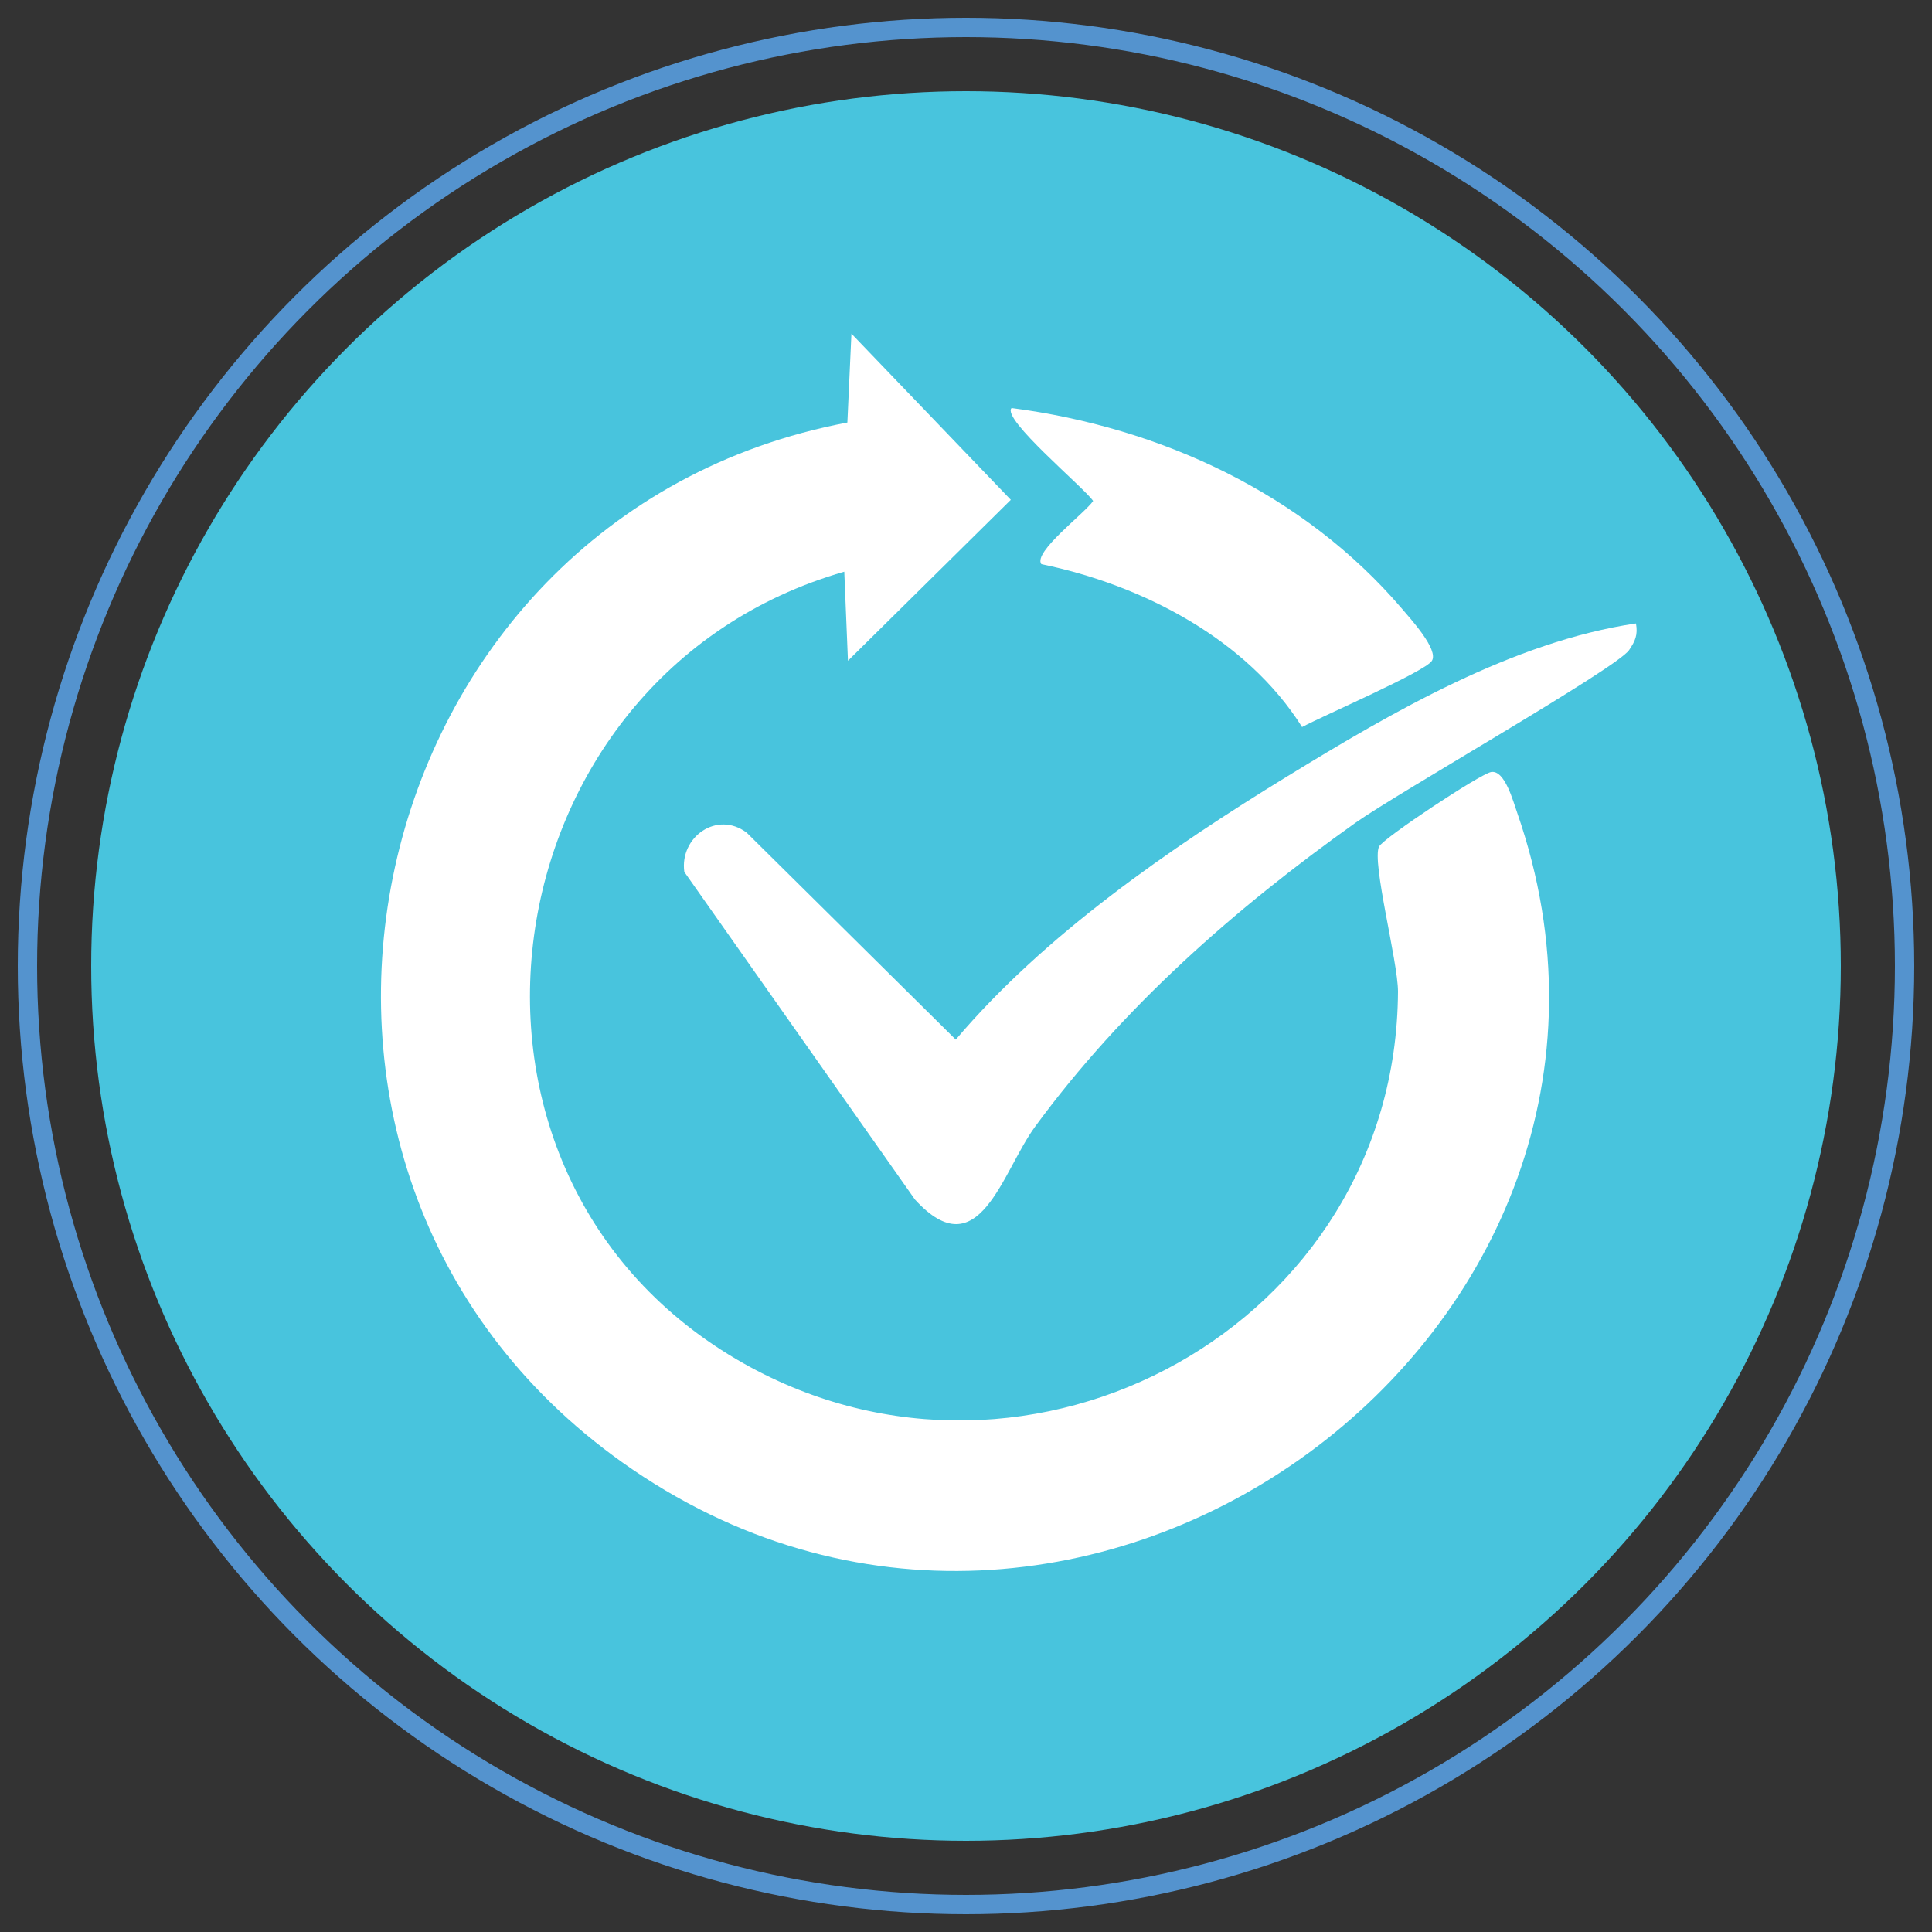
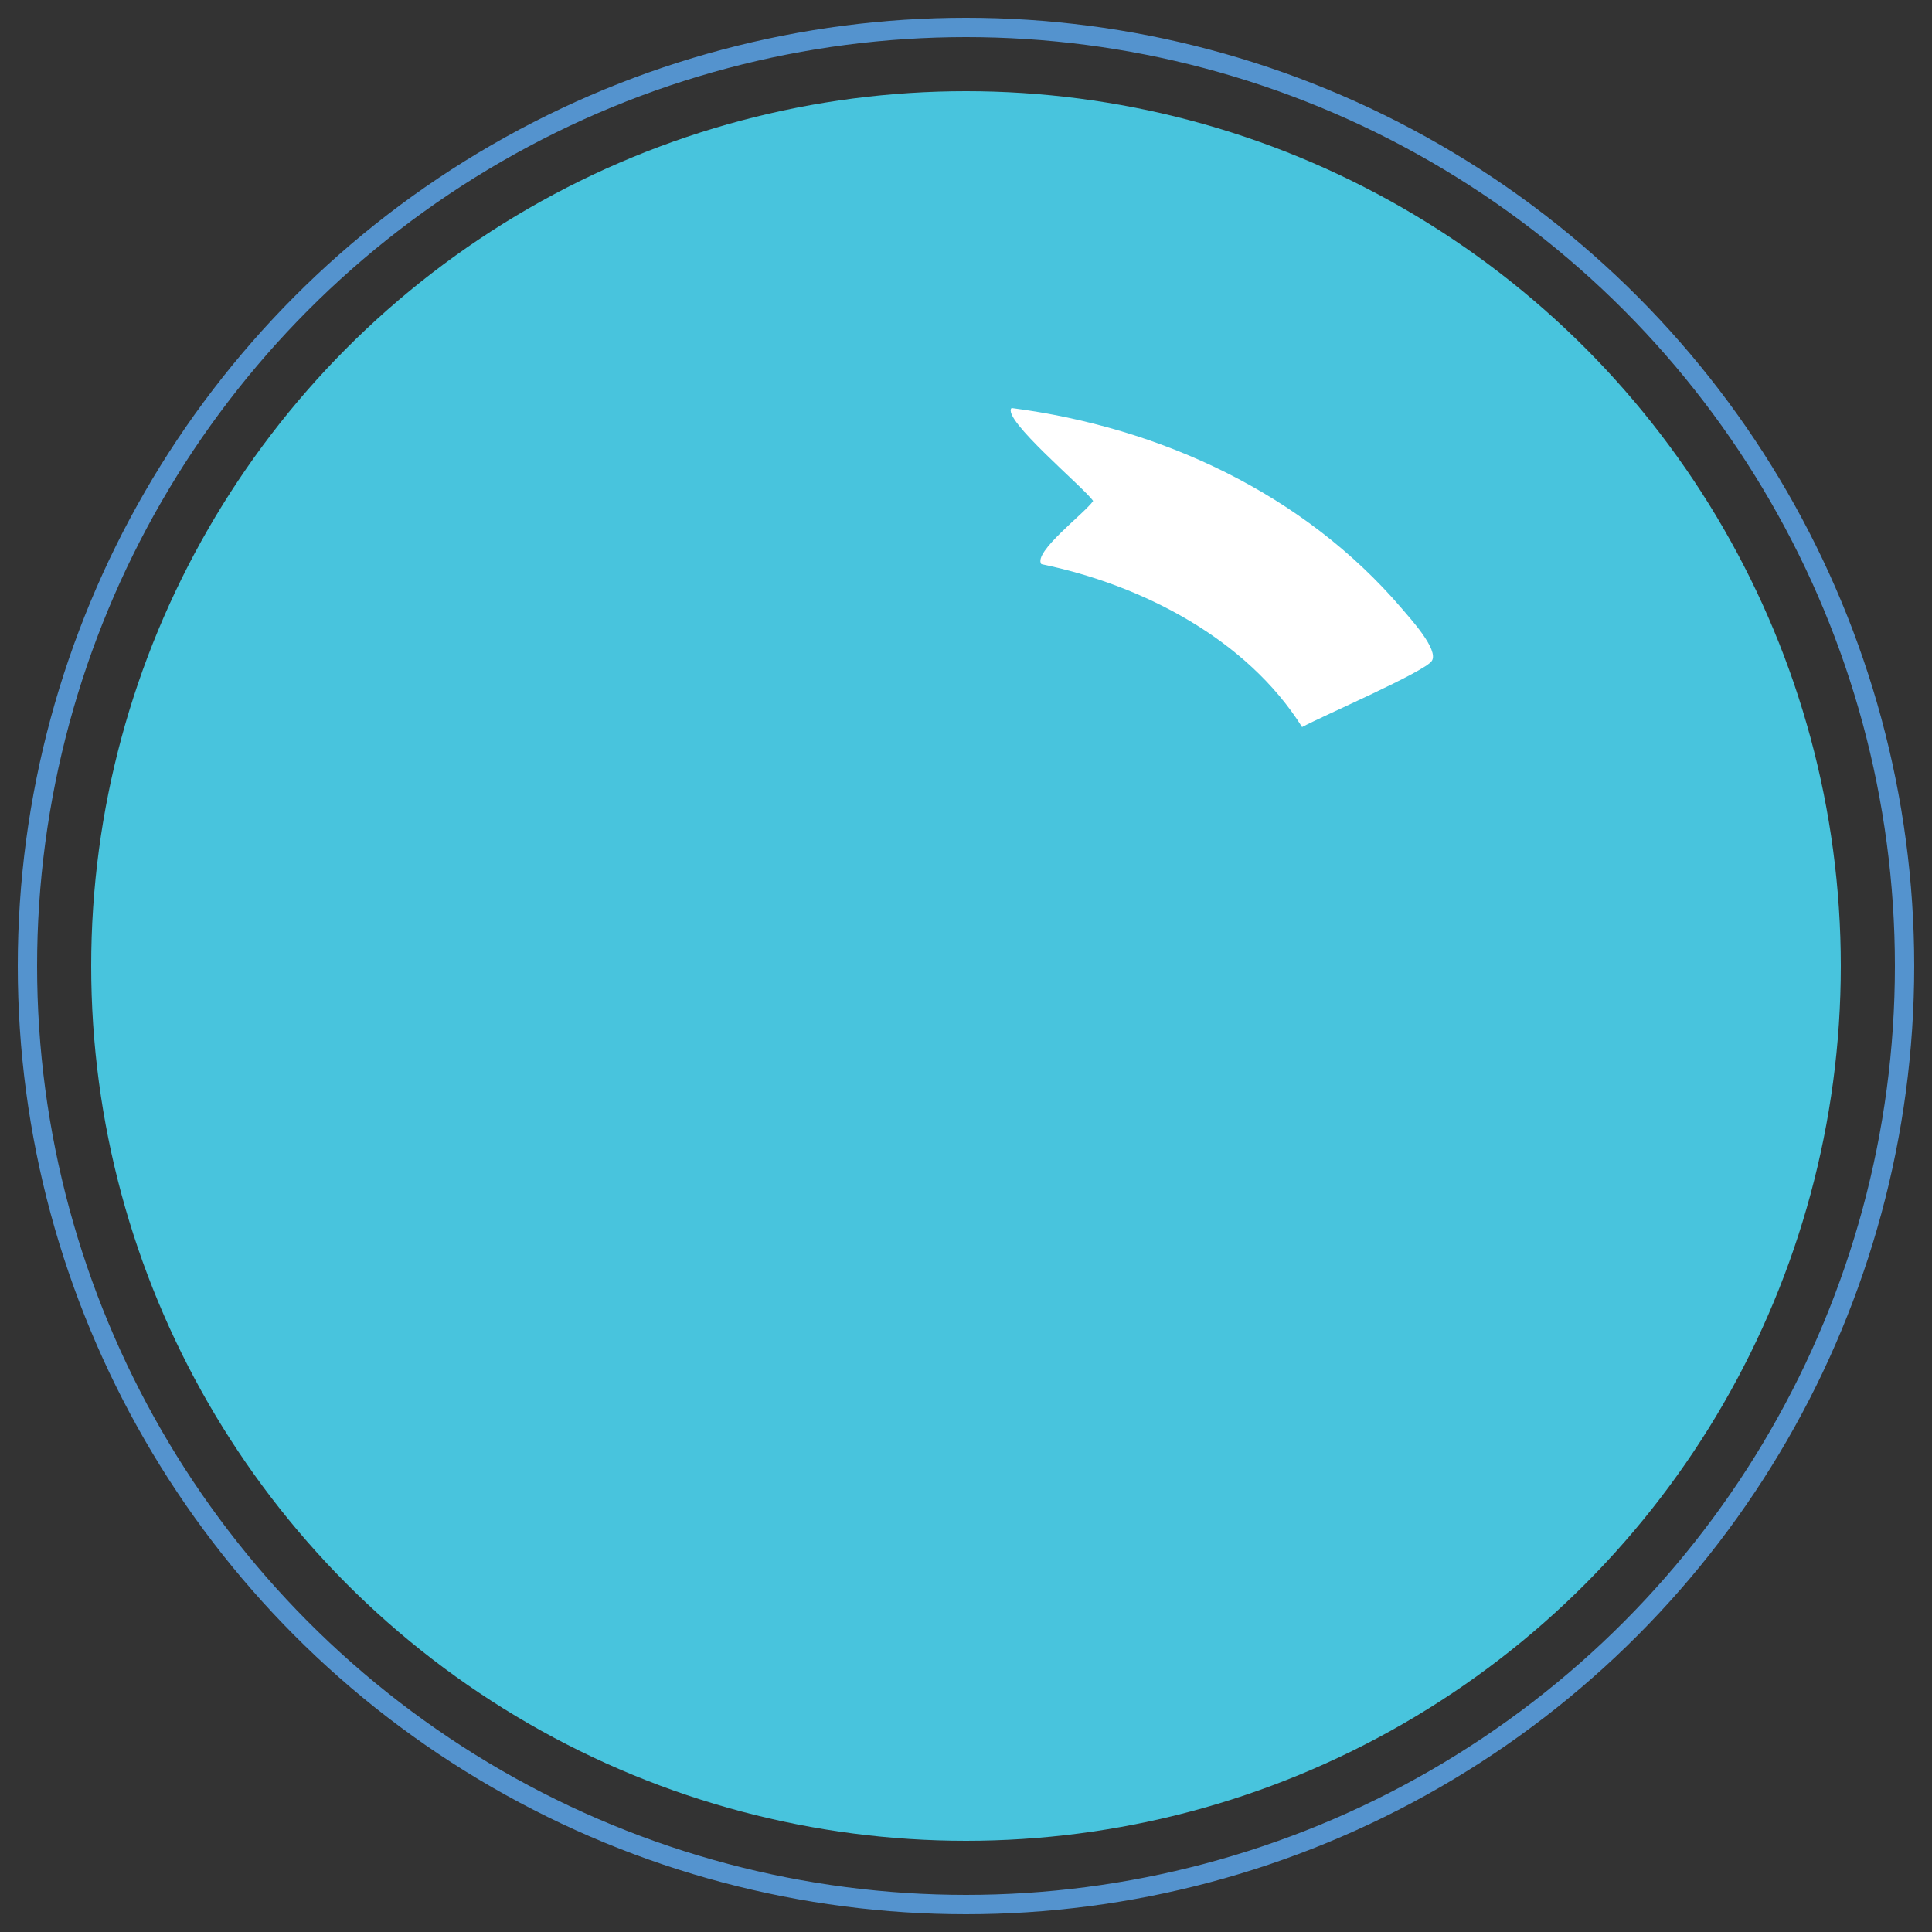
<svg xmlns="http://www.w3.org/2000/svg" id="Layer_1" version="1.1" viewBox="0 0 100 100">
  <rect x="0" y="0" width="100" height="100" fill="#333333" stroke="none" />
  <defs>
    <style>
      .st0 {
        fill: #fff;
      }

      .st1 {
        fill: none;
        stroke: #5493ce;
        stroke-miterlimit: 10;
      }

      .st2 {
        fill: #48c4dd;
      }
    </style>
  </defs>
  <circle class="st2" cx="50" cy="50" r="45.28" />
  <circle class="st1" cx="50" cy="50" r="48.58" />
  <g>
-     <path class="st0" d="M43.89,34.2l-.19-4.61c-18.66,5.36-22.43,31.26-5.21,40.98,14.83,8.37,33.78-1.99,33.87-19.25,0-1.54-1.37-6.72-.98-7.5.23-.45,5.23-3.76,5.8-3.86.71-.12,1.14,1.52,1.35,2.11,9.3,26.78-22.71,50.41-46.32,33.62-21.41-15.22-13.85-49,11.65-53.82l.21-4.6,8.25,8.6-8.43,8.33Z" />
-     <path class="st0" d="M84.68,32.28c.1.58-.04.9-.36,1.37-.64.94-11.93,7.36-14.15,8.93-6.22,4.42-12.07,9.56-16.59,15.73-1.72,2.34-2.9,7.41-6.22,3.78l-11.94-16.96c-.25-1.8,1.69-3.19,3.23-2.03l10.82,10.71c4.6-5.43,11.08-9.9,17.15-13.62,5.45-3.34,11.7-6.98,18.05-7.92Z" />
    <path class="st0" d="M67.4,37.64c-2.86-4.56-8.28-7.37-13.5-8.44-.45-.62,2.28-2.66,2.68-3.27-.42-.65-4.77-4.26-4.22-4.81,7.7,1,15.11,4.42,20.2,10.38.44.52,1.93,2.14,1.55,2.71s-5.64,2.84-6.71,3.42Z" />
  </g>
</svg>